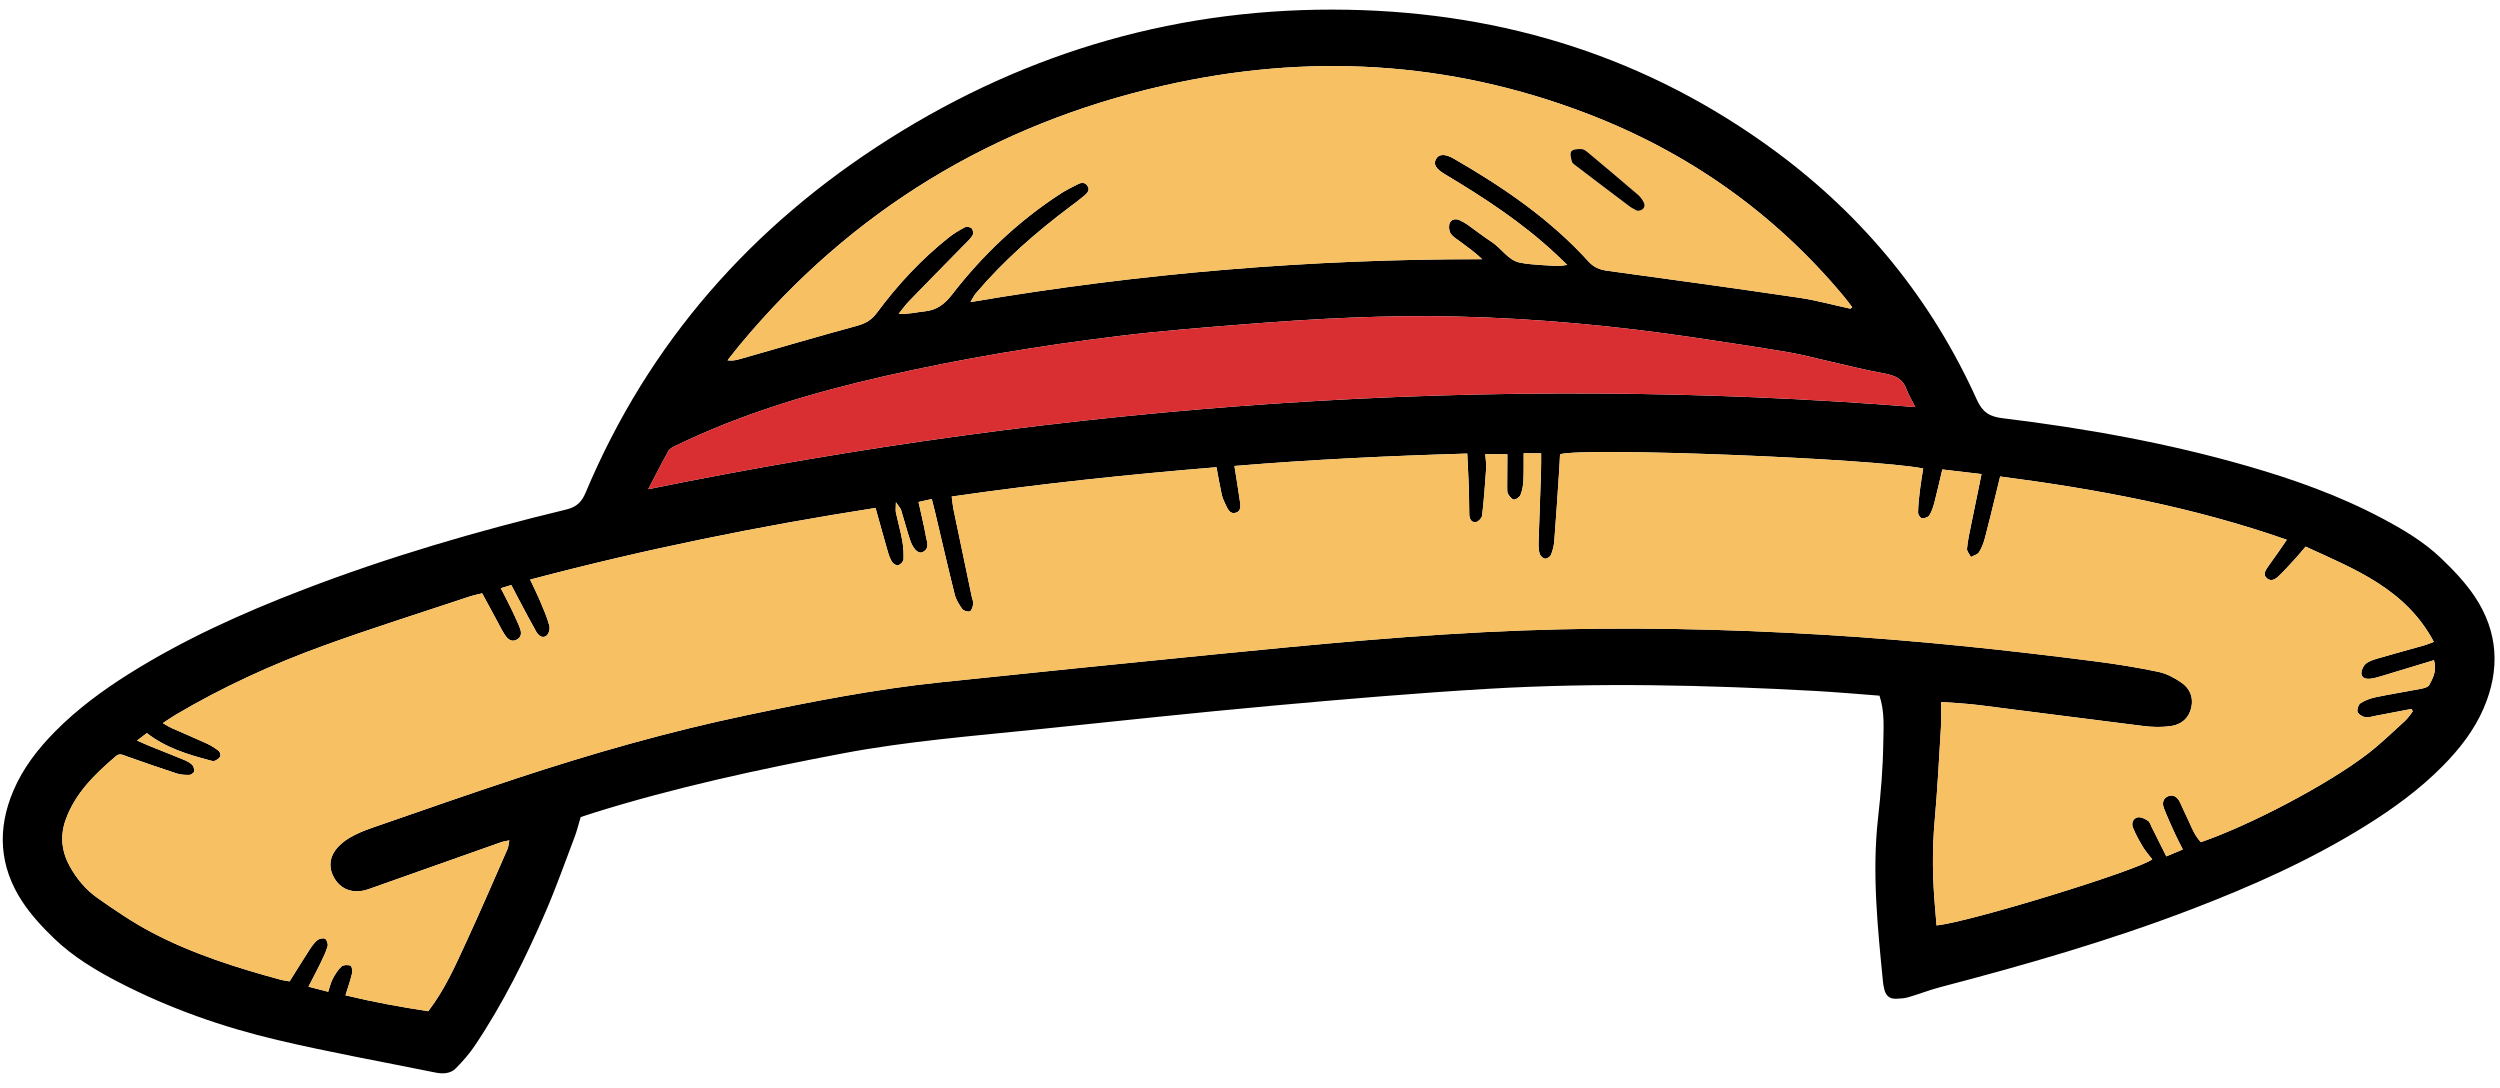
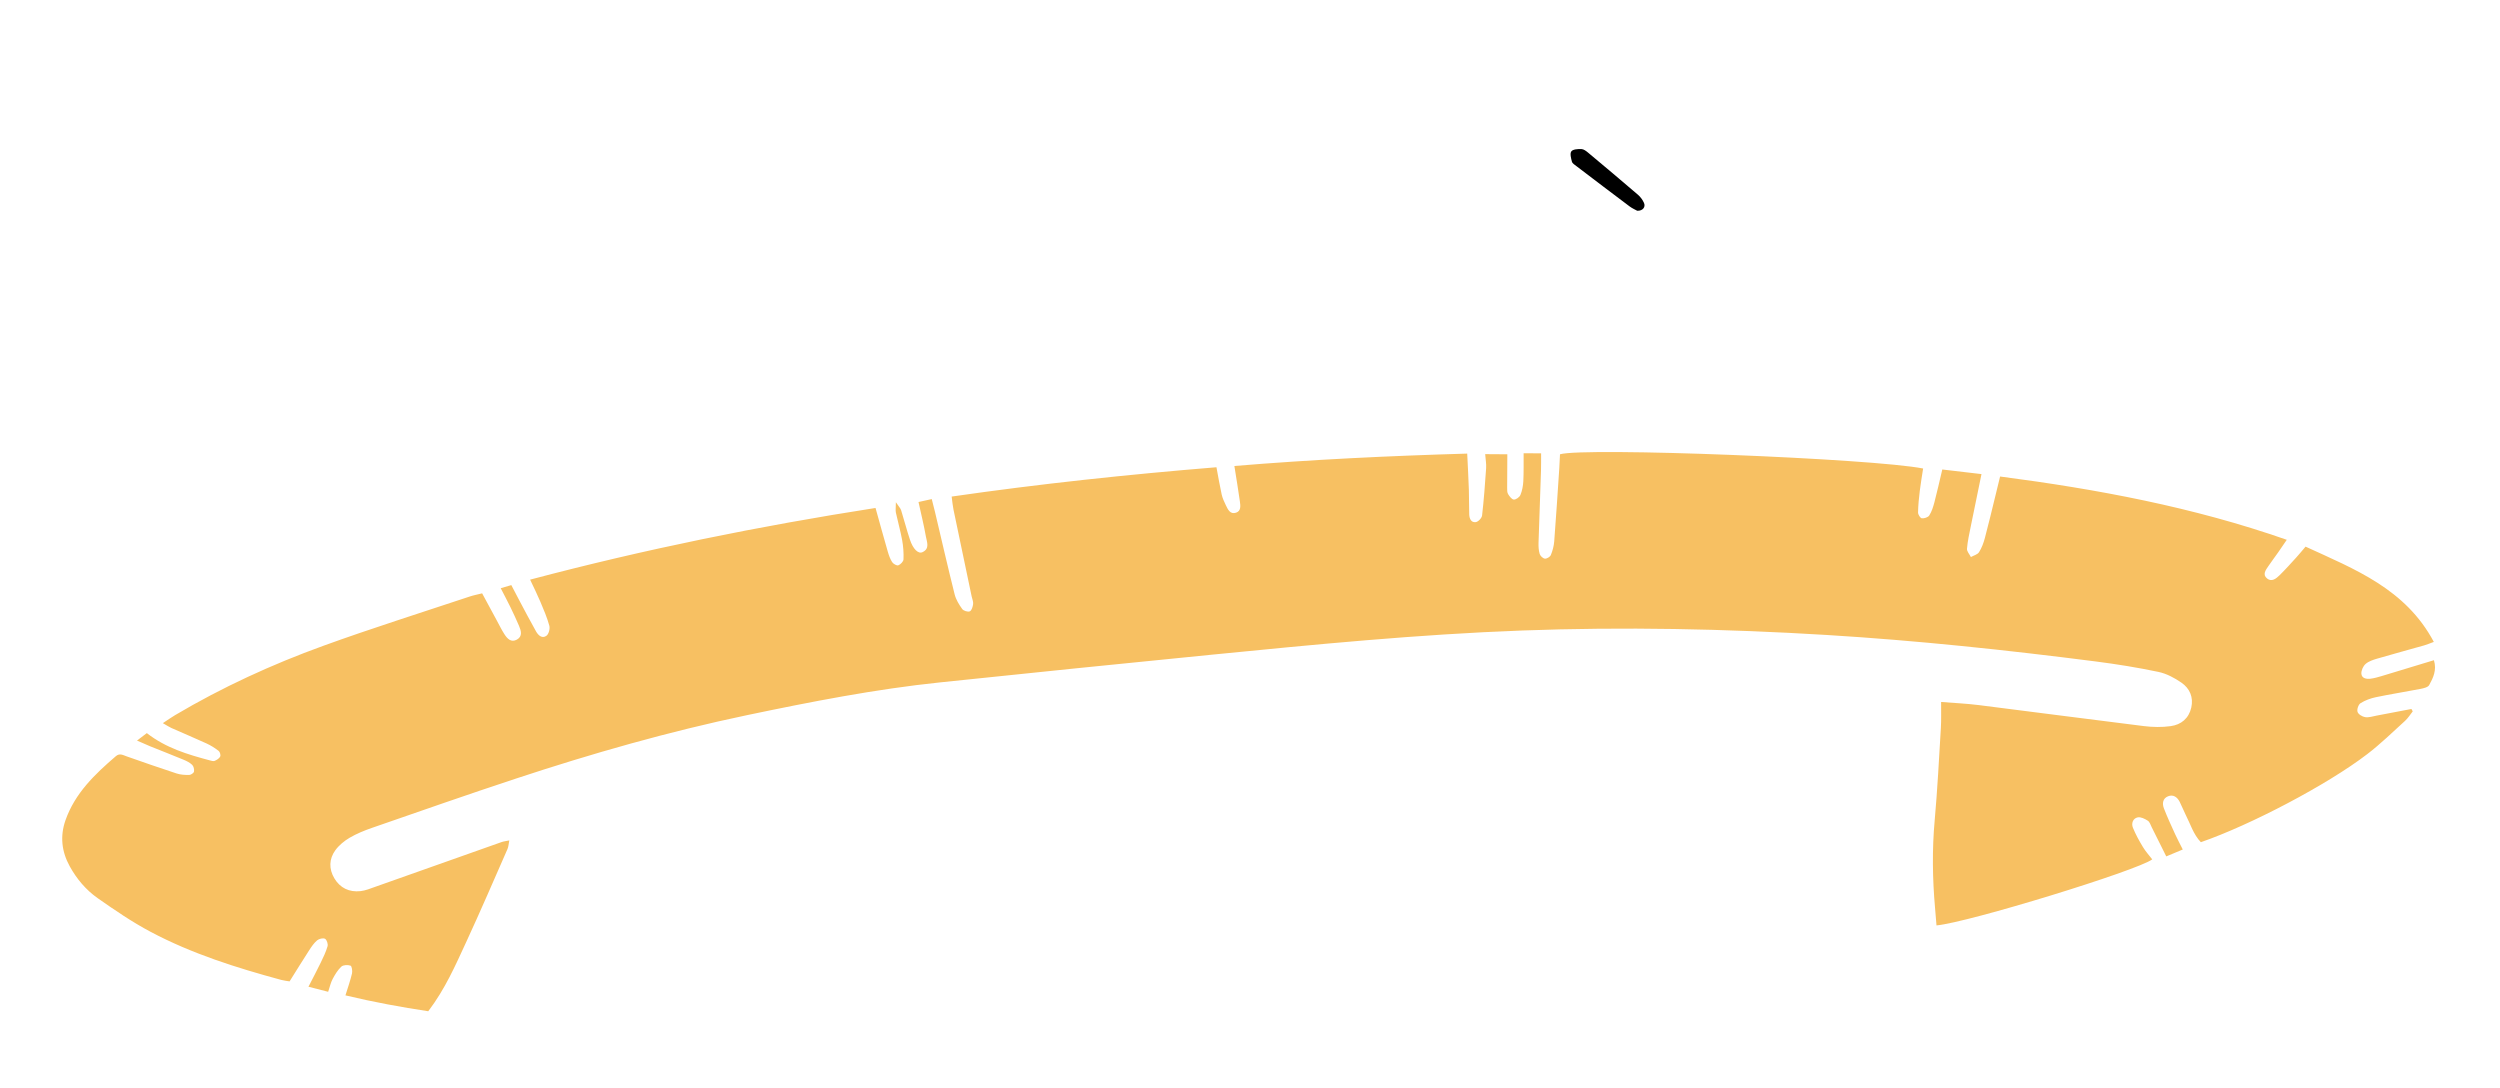
<svg xmlns="http://www.w3.org/2000/svg" width="924" height="402" viewBox="0 0 308 134" fill="none">
  <g clip-path="url(#clip0_547_24736)">
-     <path d="M71.538 100.671C71.255 101.613 71.072 102.383 70.793 103.118C69.612 106.233 68.5 109.38 67.177 112.433C64.716 118.117 61.959 123.665 58.498 128.824C57.827 129.825 57.013 130.751 56.164 131.611C55.486 132.3 54.544 132.322 53.63 132.136C47.144 130.817 40.623 129.65 34.185 128.131C27.418 126.537 20.866 124.234 14.667 121.03C11.787 119.54 9.004 117.87 6.666 115.617C5.225 114.233 3.833 112.73 2.741 111.068C-0.082 106.771 -0.37 102.17 1.638 97.438C2.835 94.618 4.685 92.244 6.825 90.082C9.523 87.359 12.588 85.096 15.824 83.058C22.576 78.806 29.815 75.55 37.244 72.692C47.839 68.614 58.717 65.441 69.743 62.779C71.028 62.47 71.653 61.874 72.157 60.677C79.933 42.171 92.629 27.813 109.511 17.13C126.741 6.221 145.636 0.826 166.046 1.202C185.378 1.556 203.095 7.102 218.738 18.643C229.649 26.696 237.984 36.907 243.563 49.28C244.258 50.819 245.15 51.335 246.727 51.526C256.94 52.767 267.05 54.581 276.949 57.434C282.659 59.082 288.24 61.073 293.505 63.872C296.086 65.243 298.607 66.737 300.723 68.758C302.244 70.209 303.736 71.769 304.897 73.507C307.787 77.842 308.042 82.501 305.978 87.276C304.806 89.986 303.015 92.276 300.954 94.362C298.109 97.245 294.857 99.609 291.431 101.742C284.658 105.961 277.404 109.185 269.973 112.031C259.869 115.903 249.485 118.884 239.027 121.62C237.701 121.967 236.418 122.48 235.1 122.861C234.606 123.004 234.069 123.032 233.547 123.046C232.725 123.07 232.296 122.584 232.132 121.822C232.076 121.563 232.019 121.303 231.992 121.041C231.327 114.302 230.616 107.572 231.375 100.784C231.716 97.737 231.976 94.666 232.019 91.605C232.046 89.691 232.22 87.715 231.55 85.706C228.889 85.508 226.26 85.269 223.622 85.124C210.227 84.392 196.824 84.071 183.428 84.857C174.492 85.38 165.566 86.146 156.652 86.952C147.154 87.813 137.673 88.834 128.189 89.818C120.024 90.667 111.828 91.297 103.749 92.832C93.442 94.791 83.195 97.004 73.166 100.131C72.614 100.302 72.064 100.491 71.538 100.665L71.538 100.671ZM113.165 61.847C113.502 63.384 113.834 64.717 114.071 66.067C114.189 66.744 114.594 67.585 113.652 68.022C113.132 68.263 112.497 67.645 112.114 66.494C111.714 65.292 111.401 64.058 111.021 62.849C110.944 62.604 110.732 62.399 110.377 61.869C110.373 62.551 110.318 62.859 110.377 63.142C110.621 64.28 110.943 65.4 111.151 66.543C111.292 67.319 111.348 68.121 111.316 68.907C111.306 69.172 110.954 69.536 110.676 69.642C110.492 69.711 110.062 69.469 109.92 69.25C109.666 68.861 109.509 68.397 109.378 67.944C108.879 66.223 108.406 64.495 107.87 62.575C93.578 64.802 79.448 67.66 65.315 71.406C65.787 72.414 66.21 73.253 66.574 74.12C66.985 75.093 67.404 76.069 67.683 77.084C67.783 77.449 67.615 78.103 67.334 78.314C66.801 78.718 66.323 78.266 66.052 77.793C65.322 76.507 64.64 75.191 63.943 73.885C63.626 73.294 63.321 72.695 62.998 72.078C62.507 72.224 62.174 72.32 61.695 72.463C62.13 73.308 62.521 74.044 62.887 74.792C63.258 75.552 63.614 76.32 63.948 77.097C64.206 77.702 64.409 78.385 63.694 78.788C62.972 79.197 62.494 78.669 62.139 78.114C61.798 77.581 61.519 77.006 61.217 76.447C60.617 75.343 60.021 74.235 59.404 73.095C58.806 73.245 58.341 73.329 57.9 73.478C51.874 75.489 45.807 77.392 39.838 79.557C33.51 81.852 27.39 84.657 21.585 88.094C21.114 88.373 20.668 88.691 20.068 89.086C20.573 89.375 20.829 89.554 21.111 89.678C22.562 90.323 24.028 90.935 25.47 91.597C25.993 91.837 26.492 92.152 26.945 92.507C27.105 92.63 27.216 93.036 27.133 93.202C27.009 93.44 26.71 93.627 26.444 93.736C26.277 93.805 26.03 93.719 25.829 93.665C23.116 92.942 20.433 92.141 18.094 90.314C17.757 90.571 17.397 90.845 16.884 91.232C17.529 91.516 18 91.735 18.48 91.927C19.853 92.484 21.238 93.017 22.605 93.585C22.991 93.745 23.392 93.943 23.685 94.228C23.868 94.406 23.956 94.797 23.904 95.059C23.871 95.234 23.523 95.467 23.312 95.469C22.791 95.474 22.242 95.444 21.754 95.284C19.693 94.612 17.645 93.894 15.6 93.175C15.152 93.018 14.745 92.753 14.279 93.155C11.689 95.381 9.245 97.721 8.074 101.048C7.387 103.001 7.594 104.902 8.594 106.717C9.449 108.275 10.589 109.626 12.021 110.634C14.137 112.122 16.291 113.592 18.572 114.802C23.649 117.494 29.111 119.217 34.642 120.715C34.983 120.808 35.341 120.842 35.682 120.903C36.516 119.574 37.291 118.315 38.092 117.074C38.378 116.633 38.684 116.178 39.08 115.842C39.312 115.646 39.817 115.527 40.05 115.654C40.268 115.772 40.439 116.3 40.362 116.57C40.159 117.274 39.831 117.947 39.508 118.615C39.053 119.562 38.557 120.488 38.008 121.559C38.89 121.786 39.638 121.977 40.435 122.184C40.641 121.582 40.746 121.058 40.985 120.608C41.278 120.057 41.614 119.494 42.063 119.081C42.297 118.867 42.855 118.847 43.189 118.963C43.349 119.019 43.444 119.617 43.372 119.922C43.174 120.783 42.874 121.62 42.564 122.623C46.064 123.464 49.46 124.078 52.764 124.58C54.846 121.85 56.114 118.928 57.442 116.053C59.196 112.261 60.846 108.421 62.527 104.596C62.655 104.303 62.666 103.959 62.75 103.534C62.318 103.625 62.053 103.649 61.807 103.735C56.616 105.571 51.43 107.415 46.239 109.248C45.643 109.46 45.038 109.712 44.419 109.781C43.039 109.932 41.905 109.4 41.192 108.196C40.515 107.049 40.537 105.82 41.314 104.751C41.764 104.13 42.412 103.596 43.077 103.207C43.938 102.703 44.885 102.316 45.832 101.987C51.736 99.943 57.632 97.876 63.564 95.917C72.922 92.83 82.385 90.125 92.043 88.1C99.927 86.448 107.823 84.901 115.842 84.062C126.957 82.898 138.078 81.762 149.202 80.661C161.96 79.4 174.717 78.147 187.54 77.672C200.05 77.209 212.55 77.457 225.035 78.221C236.142 78.9 247.207 80.071 258.244 81.492C260.816 81.824 263.383 82.24 265.919 82.772C266.918 82.982 267.909 83.51 268.76 84.099C269.773 84.798 270.259 85.879 269.973 87.159C269.67 88.508 268.72 89.277 267.43 89.455C266.347 89.605 265.213 89.583 264.123 89.448C257.342 88.611 250.568 87.71 243.791 86.862C242.238 86.668 240.672 86.602 239.151 86.479C239.143 87.676 239.183 88.678 239.121 89.671C238.892 93.473 238.698 97.282 238.358 101.075C238.034 104.676 238.086 108.262 238.404 111.852C238.466 112.569 238.522 113.289 238.582 114.006C242.562 113.63 263.315 107.248 265.161 105.868C264.776 105.364 264.342 104.893 264.019 104.352C263.557 103.586 263.119 102.796 262.784 101.97C262.565 101.432 262.782 100.819 263.375 100.695C263.752 100.616 264.252 100.872 264.618 101.105C264.853 101.255 264.958 101.626 265.099 101.909C265.687 103.075 266.262 104.241 266.893 105.504C267.556 105.225 268.208 104.953 268.925 104.652C268.551 103.907 268.251 103.351 267.989 102.776C267.509 101.718 267.018 100.661 266.599 99.577C266.375 98.996 266.447 98.359 267.116 98.095C267.762 97.84 268.247 98.201 268.544 98.774C268.811 99.292 269.009 99.841 269.274 100.358C269.87 101.512 270.238 102.802 271.153 103.752C277.253 101.642 286.737 96.672 291.664 92.894C293.296 91.641 294.781 90.191 296.307 88.806C296.677 88.471 296.945 88.027 297.26 87.633C297.205 87.536 297.15 87.437 297.095 87.34C295.665 87.614 294.234 87.892 292.8 88.16C292.333 88.247 291.848 88.416 291.399 88.349C291.047 88.297 290.556 87.999 290.459 87.702C290.361 87.401 290.561 86.796 290.824 86.629C291.389 86.272 292.062 86.026 292.722 85.887C294.535 85.509 296.368 85.227 298.185 84.872C298.579 84.796 299.131 84.674 299.284 84.395C299.774 83.504 300.241 82.549 299.867 81.332C297.664 82.002 295.546 82.652 293.424 83.288C292.971 83.425 292.51 83.556 292.04 83.614C291.544 83.674 290.97 83.569 290.93 82.995C290.903 82.598 291.143 82.064 291.445 81.798C291.821 81.466 292.37 81.289 292.87 81.14C294.798 80.576 296.741 80.053 298.675 79.504C299.014 79.407 299.335 79.266 299.853 79.078C296.385 72.545 290.122 70.13 284.054 67.34C283.599 67.876 283.27 68.282 282.917 68.667C282.239 69.408 281.572 70.164 280.853 70.864C280.439 71.269 279.888 71.725 279.316 71.267C278.704 70.777 279.148 70.212 279.478 69.731C279.867 69.162 280.281 68.611 280.676 68.049C281.003 67.585 281.318 67.115 281.739 66.498C270.168 62.451 258.407 60.265 246.42 58.701C246.207 59.573 246.051 60.233 245.886 60.894C245.443 62.691 245.02 64.491 244.544 66.279C244.383 66.887 244.154 67.503 243.821 68.028C243.636 68.318 243.165 68.428 242.823 68.621C242.65 68.279 242.311 67.922 242.34 67.596C242.419 66.653 242.632 65.716 242.819 64.785C243.232 62.726 243.663 60.666 244.127 58.403C242.431 58.206 240.898 58.024 239.298 57.836C238.944 59.325 238.659 60.613 238.324 61.887C238.177 62.442 237.999 63.017 237.695 63.496C237.548 63.728 237.074 63.879 236.771 63.848C236.588 63.83 236.308 63.388 236.312 63.138C236.327 62.24 236.42 61.344 236.528 60.453C236.639 59.534 236.8 58.62 236.937 57.715C230.664 56.474 195.215 55.081 192.2 55.962C192.173 56.512 192.152 57.089 192.113 57.665C191.912 60.672 191.72 63.683 191.488 66.69C191.443 67.261 191.291 67.843 191.074 68.371C190.982 68.598 190.578 68.846 190.342 68.821C190.1 68.796 189.77 68.485 189.696 68.237C189.562 67.793 189.542 67.298 189.556 66.829C189.646 63.867 189.762 60.906 189.86 57.944C189.882 57.269 189.869 56.596 189.874 55.847L187.719 55.833C187.711 57.068 187.738 58.175 187.681 59.282C187.651 59.852 187.542 60.446 187.326 60.971C187.214 61.245 186.786 61.556 186.515 61.543C186.258 61.529 185.972 61.143 185.802 60.859C185.678 60.652 185.691 60.346 185.69 60.084C185.69 58.721 185.702 57.358 185.711 55.963L182.982 55.945C183.033 56.621 183.135 57.151 183.099 57.67C182.97 59.617 182.826 61.565 182.6 63.504C182.563 63.815 182.128 64.275 181.828 64.32C181.253 64.403 181.034 63.886 181.017 63.371C180.986 62.366 181.007 61.361 180.973 60.356C180.921 58.899 180.84 57.442 180.769 55.878C171.1 56.163 161.658 56.611 152.084 57.404C152.331 58.979 152.569 60.379 152.764 61.787C152.837 62.306 152.92 62.953 152.289 63.158C151.555 63.398 151.282 62.753 151.029 62.233C150.822 61.806 150.618 61.365 150.516 60.904C150.278 59.834 150.098 58.752 149.876 57.559C139.004 58.452 128.128 59.6 117.252 61.172C117.344 61.828 117.382 62.303 117.475 62.764C118.216 66.337 118.968 69.907 119.717 73.48C119.782 73.789 119.934 74.11 119.898 74.407C119.857 74.733 119.72 75.204 119.489 75.31C119.255 75.416 118.714 75.247 118.552 75.025C118.159 74.477 117.781 73.86 117.619 73.215C116.772 69.834 115.996 66.433 115.193 63.04C115.076 62.544 114.946 62.054 114.801 61.482C114.196 61.615 113.752 61.714 113.174 61.841L113.165 61.847ZM227.974 38.033C228.044 37.967 228.115 37.903 228.188 37.836C227.806 37.344 227.436 36.844 227.037 36.367C218.487 26.159 207.927 18.744 195.518 13.99C178.495 7.467 161.034 6.514 143.338 10.548C122.403 15.318 104.945 25.902 91.182 42.443C90.65 43.08 90.147 43.744 89.63 44.393C90.291 44.479 90.779 44.342 91.27 44.203C96.053 42.833 100.83 41.432 105.63 40.123C106.661 39.842 107.399 39.395 108.037 38.531C110.597 35.073 113.516 31.935 116.894 29.251C117.512 28.76 118.2 28.348 118.902 27.986C119.107 27.88 119.576 27.979 119.729 28.154C119.889 28.336 119.938 28.8 119.811 29.003C119.54 29.441 119.135 29.802 118.765 30.178C116.508 32.488 114.241 34.783 111.995 37.101C111.528 37.581 111.14 38.138 110.716 38.663C111.882 38.731 112.887 38.464 113.912 38.36C115.388 38.21 116.361 37.488 117.27 36.312C121.052 31.42 125.498 27.208 130.702 23.831C131.323 23.43 131.993 23.109 132.651 22.764C133.087 22.533 133.561 22.356 133.937 22.842C134.333 23.351 133.992 23.754 133.626 24.069C133.065 24.552 132.465 24.991 131.873 25.435C127.626 28.623 123.646 32.101 120.205 36.162C119.999 36.405 119.866 36.71 119.562 37.215C140.588 33.637 161.488 31.907 182.603 31.932C181.743 31.108 180.82 30.45 179.909 29.774C179.485 29.459 178.982 29.176 178.714 28.755C178.506 28.425 178.454 27.839 178.606 27.479C178.801 27.008 179.338 26.901 179.838 27.134C180.173 27.291 180.501 27.471 180.8 27.682C181.796 28.382 182.75 29.146 183.772 29.805C185.003 30.599 185.79 32.084 187.31 32.368C188.813 32.649 190.364 32.665 191.898 32.771C192.215 32.794 192.543 32.7 193.082 32.633C192.48 32.059 192.068 31.654 191.645 31.261C187.518 27.409 182.825 24.34 177.998 21.457C176.903 20.803 176.583 20.256 176.89 19.641C177.227 18.967 177.98 18.896 179.121 19.553C185.199 23.063 190.965 26.989 195.713 32.228C196.376 32.958 197.103 33.234 198.038 33.359C205.908 34.433 213.774 35.516 221.631 36.678C223.764 36.992 225.857 37.573 227.971 38.03L227.974 38.033ZM79.858 60.27C131.634 49.735 183.412 45.96 235.969 50.15C235.52 49.259 235.125 48.636 234.881 47.959C234.4 46.624 233.391 46.233 232.097 46C229.808 45.589 227.552 45.009 225.281 44.499C223.63 44.127 221.991 43.673 220.325 43.395C216.511 42.752 212.689 42.173 208.864 41.604C199.107 40.15 189.306 39.223 179.443 38.995C170.85 38.796 162.279 39.241 153.722 39.918C148.441 40.335 143.154 40.749 137.9 41.39C128.17 42.576 118.501 44.175 108.942 46.352C100.096 48.368 91.424 50.938 83.23 54.919C82.911 55.074 82.519 55.26 82.359 55.542C81.539 57.007 80.783 58.511 79.864 60.27L79.858 60.27Z" fill="black" />
    <path d="M113.166 61.847C113.741 61.719 114.188 61.62 114.792 61.487C114.937 62.059 115.068 62.552 115.185 63.045C115.987 66.438 116.764 69.84 117.611 73.221C117.773 73.866 118.151 74.483 118.544 75.03C118.706 75.255 119.247 75.422 119.481 75.316C119.712 75.213 119.849 74.742 119.889 74.413C119.926 74.116 119.774 73.797 119.709 73.485C118.96 69.915 118.207 66.342 117.467 62.769C117.371 62.308 117.333 61.833 117.244 61.177C128.12 59.606 138.993 58.454 149.868 57.565C150.093 58.757 150.27 59.842 150.508 60.91C150.61 61.368 150.814 61.812 151.021 62.238C151.274 62.758 151.55 63.404 152.28 63.164C152.912 62.956 152.828 62.309 152.756 61.792C152.561 60.387 152.322 58.985 152.076 57.41C161.652 56.614 171.095 56.166 180.761 55.883C180.835 57.448 180.916 58.905 180.965 60.361C180.999 61.367 180.975 62.371 181.009 63.377C181.026 63.892 181.244 64.406 181.819 64.326C182.12 64.281 182.558 63.821 182.592 63.509C182.814 61.571 182.958 59.623 183.091 57.675C183.126 57.154 183.025 56.626 182.974 55.95L185.703 55.968C185.694 57.36 185.679 58.726 185.682 60.09C185.68 60.352 185.67 60.657 185.794 60.865C185.964 61.149 186.253 61.535 186.506 61.548C186.775 61.562 187.205 61.25 187.318 60.977C187.534 60.451 187.643 59.858 187.673 59.287C187.73 58.181 187.702 57.071 187.71 55.839L189.865 55.853C189.86 56.601 189.871 57.277 189.852 57.95C189.753 60.912 189.638 63.873 189.548 66.835C189.533 67.306 189.554 67.799 189.688 68.243C189.765 68.493 190.092 68.802 190.334 68.826C190.567 68.851 190.971 68.603 191.066 68.377C191.282 67.848 191.435 67.267 191.48 66.696C191.712 63.689 191.904 60.678 192.105 57.671C192.144 57.094 192.165 56.515 192.192 55.967C195.207 55.087 230.659 56.48 236.929 57.721C236.792 58.626 236.631 59.539 236.52 60.459C236.412 61.35 236.319 62.246 236.304 63.143C236.302 63.391 236.577 63.832 236.763 63.854C237.066 63.888 237.54 63.737 237.687 63.502C237.99 63.023 238.169 62.45 238.316 61.892C238.651 60.619 238.936 59.33 239.29 57.841C240.89 58.029 242.423 58.208 244.119 58.409C243.655 60.672 243.224 62.731 242.811 64.791C242.624 65.725 242.411 66.658 242.332 67.601C242.303 67.927 242.645 68.285 242.815 68.627C243.157 68.434 243.628 68.324 243.813 68.034C244.149 67.508 244.375 66.892 244.536 66.285C245.012 64.497 245.438 62.696 245.878 60.899C246.04 60.239 246.199 59.579 246.412 58.706C258.398 60.274 270.16 62.457 281.731 66.503C281.307 67.121 280.991 67.591 280.668 68.055C280.273 68.617 279.858 69.168 279.47 69.736C279.14 70.218 278.696 70.782 279.308 71.273C279.882 71.731 280.431 71.275 280.844 70.87C281.564 70.166 282.23 69.413 282.909 68.672C283.261 68.287 283.591 67.879 284.046 67.346C290.114 70.135 296.377 72.55 299.845 79.083C299.327 79.272 299.006 79.415 298.667 79.509C296.733 80.059 294.79 80.579 292.861 81.146C292.359 81.294 291.812 81.471 291.437 81.804C291.135 82.07 290.895 82.604 290.922 83C290.959 83.572 291.535 83.677 292.032 83.619C292.499 83.561 292.96 83.43 293.416 83.293C295.537 82.658 297.656 82.008 299.859 81.338C300.233 82.558 299.766 83.51 299.276 84.401C299.123 84.68 298.568 84.801 298.176 84.877C296.357 85.232 294.527 85.514 292.714 85.893C292.054 86.031 291.381 86.277 290.816 86.635C290.553 86.802 290.35 87.406 290.45 87.707C290.548 88.005 291.036 88.299 291.391 88.354C291.84 88.421 292.325 88.253 292.792 88.165C294.226 87.898 295.656 87.619 297.087 87.346C297.142 87.442 297.197 87.542 297.251 87.638C296.937 88.032 296.668 88.479 296.299 88.812C294.773 90.2 293.288 91.649 291.656 92.9C286.732 96.677 277.248 101.648 271.145 103.758C270.229 102.808 269.859 101.518 269.266 100.364C269.001 99.846 268.8 99.294 268.535 98.78C268.239 98.207 267.754 97.846 267.108 98.101C266.438 98.364 266.37 99.002 266.591 99.583C267.007 100.666 267.501 101.724 267.981 102.781C268.243 103.357 268.545 103.912 268.917 104.658C268.203 104.956 267.548 105.231 266.884 105.509C266.257 104.247 265.678 103.078 265.091 101.915C264.95 101.631 264.845 101.261 264.609 101.111C264.246 100.878 263.744 100.621 263.367 100.7C262.774 100.822 262.557 101.438 262.775 101.975C263.111 102.802 263.549 103.591 264.011 104.357C264.334 104.895 264.768 105.37 265.156 105.874C263.309 107.254 242.554 113.639 238.577 114.012C238.517 113.295 238.461 112.578 238.398 111.858C238.081 108.267 238.028 104.682 238.352 101.081C238.692 97.287 238.887 93.479 239.116 89.676C239.175 88.681 239.138 87.681 239.145 86.484C240.667 86.605 242.232 86.674 243.785 86.867C250.566 87.716 257.337 88.617 264.118 89.454C265.207 89.589 266.342 89.611 267.424 89.461C268.715 89.283 269.664 88.514 269.968 87.165C270.253 85.885 269.768 84.807 268.754 84.104C267.904 83.516 266.916 82.988 265.914 82.778C263.378 82.243 260.811 81.829 258.238 81.498C247.201 80.08 236.136 78.906 225.03 78.227C212.542 77.466 200.045 77.215 187.535 77.677C174.712 78.152 161.954 79.405 149.197 80.667C138.073 81.768 126.955 82.903 115.837 84.068C107.82 84.907 99.922 86.454 92.037 88.106C82.38 90.131 72.917 92.833 63.559 95.923C57.626 97.879 51.731 99.949 45.827 101.993C44.88 102.322 43.932 102.709 43.072 103.213C42.407 103.604 41.759 104.139 41.309 104.756C40.532 105.826 40.509 107.055 41.187 108.201C41.899 109.406 43.033 109.941 44.414 109.787C45.032 109.718 45.638 109.466 46.234 109.254C51.425 107.421 56.613 105.577 61.802 103.741C62.044 103.655 62.313 103.63 62.745 103.54C62.66 103.962 62.65 104.308 62.522 104.602C60.843 108.427 59.191 112.267 57.437 116.059C56.106 118.937 54.838 121.859 52.759 124.586C49.455 124.084 46.059 123.47 42.559 122.629C42.869 121.626 43.169 120.789 43.367 119.928C43.439 119.62 43.344 119.022 43.184 118.968C42.849 118.853 42.292 118.872 42.057 119.086C41.608 119.5 41.272 120.066 40.98 120.614C40.741 121.067 40.632 121.588 40.43 122.189C39.633 121.983 38.884 121.792 38.002 121.565C38.552 120.493 39.045 119.564 39.503 118.621C39.825 117.956 40.153 117.282 40.356 116.576C40.434 116.306 40.262 115.777 40.044 115.659C39.812 115.532 39.307 115.654 39.075 115.848C38.679 116.18 38.373 116.636 38.087 117.079C37.283 118.321 36.511 119.58 35.676 120.908C35.333 120.848 34.977 120.814 34.637 120.721C29.106 119.222 23.643 117.5 18.567 114.807C16.285 113.598 14.131 112.127 12.015 110.64C10.584 109.631 9.444 108.278 8.588 106.723C7.588 104.907 7.382 103.007 8.068 101.054C9.236 97.727 11.684 95.383 14.274 93.161C14.74 92.759 15.149 93.024 15.594 93.181C17.64 93.896 19.688 94.618 21.748 95.289C22.237 95.45 22.788 95.48 23.307 95.475C23.517 95.473 23.863 95.239 23.899 95.065C23.95 94.803 23.862 94.412 23.68 94.233C23.387 93.949 22.986 93.751 22.599 93.591C21.232 93.023 19.848 92.489 18.475 91.933C17.995 91.737 17.524 91.519 16.879 91.238C17.392 90.848 17.749 90.576 18.089 90.32C20.43 92.147 23.111 92.948 25.824 93.671C26.025 93.724 26.272 93.81 26.439 93.742C26.705 93.63 27.007 93.445 27.128 93.207C27.213 93.042 27.099 92.636 26.94 92.513C26.487 92.16 25.988 91.845 25.464 91.603C24.022 90.941 22.557 90.329 21.106 89.684C20.826 89.56 20.568 89.38 20.063 89.092C20.663 88.697 21.111 88.376 21.58 88.1C27.388 84.663 33.504 81.857 39.833 79.563C45.802 77.397 51.868 75.495 57.895 73.484C58.339 73.335 58.803 73.251 59.399 73.1C60.016 74.243 60.612 75.348 61.211 76.453C61.514 77.011 61.79 77.584 62.133 78.119C62.489 78.675 62.966 79.203 63.689 78.794C64.403 78.391 64.201 77.708 63.942 77.103C63.609 76.326 63.253 75.558 62.882 74.798C62.516 74.05 62.124 73.313 61.69 72.469C62.169 72.329 62.502 72.229 62.993 72.084C63.315 72.701 63.623 73.297 63.937 73.89C64.634 75.197 65.317 76.512 66.046 77.799C66.314 78.272 66.793 78.724 67.329 78.32C67.61 78.109 67.778 77.455 67.678 77.09C67.402 76.077 66.98 75.099 66.569 74.126C66.204 73.261 65.781 72.42 65.31 71.412C79.446 67.666 93.576 64.811 107.865 62.581C108.401 64.501 108.873 66.228 109.372 67.95C109.504 68.402 109.661 68.867 109.915 69.256C110.056 69.475 110.486 69.717 110.671 69.648C110.948 69.542 111.301 69.18 111.311 68.912C111.343 68.126 111.287 67.325 111.146 66.549C110.938 65.406 110.615 64.285 110.372 63.148C110.313 62.865 110.367 62.559 110.372 61.875C110.727 62.404 110.936 62.61 111.016 62.855C111.396 64.066 111.705 65.297 112.109 66.5C112.492 67.65 113.126 68.269 113.647 68.028C114.589 67.591 114.183 66.75 114.065 66.073C113.829 64.723 113.497 63.39 113.16 61.852L113.166 61.847Z" fill="#F7C062" />
-     <path d="M227.974 38.033C225.863 37.573 223.767 36.995 221.635 36.681C213.778 35.522 205.911 34.439 198.042 33.362C197.106 33.233 196.379 32.961 195.716 32.231C190.968 26.992 185.202 23.065 179.125 19.556C177.983 18.896 177.23 18.97 176.893 19.644C176.586 20.259 176.906 20.806 178.001 21.46C182.829 24.343 187.518 27.412 191.649 31.264C192.072 31.657 192.483 32.061 193.086 32.636C192.546 32.703 192.219 32.794 191.901 32.774C190.368 32.668 188.817 32.652 187.314 32.371C185.793 32.087 185.007 30.605 183.776 29.808C182.754 29.149 181.799 28.385 180.804 27.685C180.502 27.474 180.176 27.294 179.842 27.137C179.342 26.901 178.805 27.011 178.609 27.482C178.461 27.842 178.509 28.427 178.717 28.758C178.986 29.179 179.488 29.462 179.912 29.777C180.823 30.453 181.746 31.108 182.607 31.935C161.491 31.913 140.591 33.642 119.565 37.218C119.872 36.713 120.002 36.408 120.208 36.165C123.65 32.104 127.627 28.623 131.876 25.438C132.468 24.993 133.069 24.555 133.629 24.072C133.996 23.757 134.337 23.354 133.94 22.845C133.562 22.359 133.091 22.539 132.655 22.766C131.999 23.109 131.327 23.43 130.706 23.834C125.499 27.211 121.056 31.422 117.273 36.314C116.365 37.491 115.392 38.213 113.915 38.363C112.894 38.467 111.886 38.734 110.72 38.666C111.143 38.144 111.532 37.587 111.999 37.104C114.245 34.786 116.514 32.488 118.769 30.181C119.136 29.805 119.541 29.444 119.815 29.006C119.942 28.802 119.892 28.336 119.733 28.157C119.58 27.982 119.111 27.882 118.906 27.989C118.204 28.351 117.516 28.763 116.897 29.254C113.517 31.938 110.601 35.073 108.041 38.534C107.399 39.398 106.664 39.848 105.633 40.126C100.833 41.434 96.059 42.836 91.273 44.206C90.783 44.345 90.295 44.485 89.633 44.396C90.151 43.744 90.654 43.083 91.186 42.446C104.948 25.905 122.407 15.324 143.341 10.551C161.04 6.516 178.499 7.47 195.521 13.993C207.93 18.747 218.49 26.165 227.041 36.369C227.44 36.847 227.807 37.35 228.192 37.839C228.121 37.906 228.051 37.969 227.977 38.036L227.974 38.033ZM201.712 25.97C202.391 25.992 202.759 25.508 202.535 25C202.371 24.629 202.105 24.263 201.795 23.999C199.759 22.25 197.706 20.523 195.644 18.803C195.406 18.603 195.102 18.374 194.822 18.366C194.396 18.352 193.783 18.386 193.586 18.649C193.389 18.916 193.543 19.503 193.657 19.917C193.714 20.133 193.998 20.307 194.204 20.465C196.383 22.125 198.562 23.782 200.753 25.425C201.084 25.672 201.474 25.838 201.709 25.973L201.712 25.97Z" fill="#F7C062" />
-     <path d="M79.859 60.27C80.778 58.511 81.534 57.007 82.355 55.542C82.514 55.257 82.903 55.073 83.225 54.918C91.419 50.938 100.091 48.368 108.938 46.352C118.5 44.175 128.168 42.575 137.896 41.39C143.152 40.749 148.439 40.338 153.717 39.918C162.275 39.24 170.845 38.796 179.438 38.995C189.305 39.223 199.106 40.15 208.859 41.603C212.685 42.173 216.507 42.752 220.32 43.394C221.986 43.676 223.625 44.127 225.276 44.499C227.547 45.009 229.803 45.589 232.093 46C233.386 46.233 234.398 46.624 234.877 47.958C235.12 48.636 235.515 49.259 235.964 50.15C183.408 45.959 131.63 49.734 79.854 60.27L79.859 60.27Z" fill="#D92F32" />
    <path d="M201.713 25.97C201.474 25.838 201.085 25.669 200.757 25.422C198.566 23.78 196.387 22.122 194.208 20.462C194.002 20.304 193.717 20.133 193.66 19.914C193.549 19.497 193.393 18.91 193.59 18.647C193.787 18.383 194.4 18.352 194.825 18.363C195.105 18.371 195.41 18.603 195.648 18.8C197.707 20.52 199.763 22.247 201.799 23.996C202.106 24.26 202.375 24.626 202.539 24.997C202.763 25.505 202.395 25.986 201.716 25.967L201.713 25.97Z" fill="black" />
  </g>
  <defs>
    <clipPath id="clip0_547_24736">
      <rect width="306.836" height="131.77" fill="white" transform="translate(1.02 0.107) rotate(0.377)" />
    </clipPath>
  </defs>
</svg>